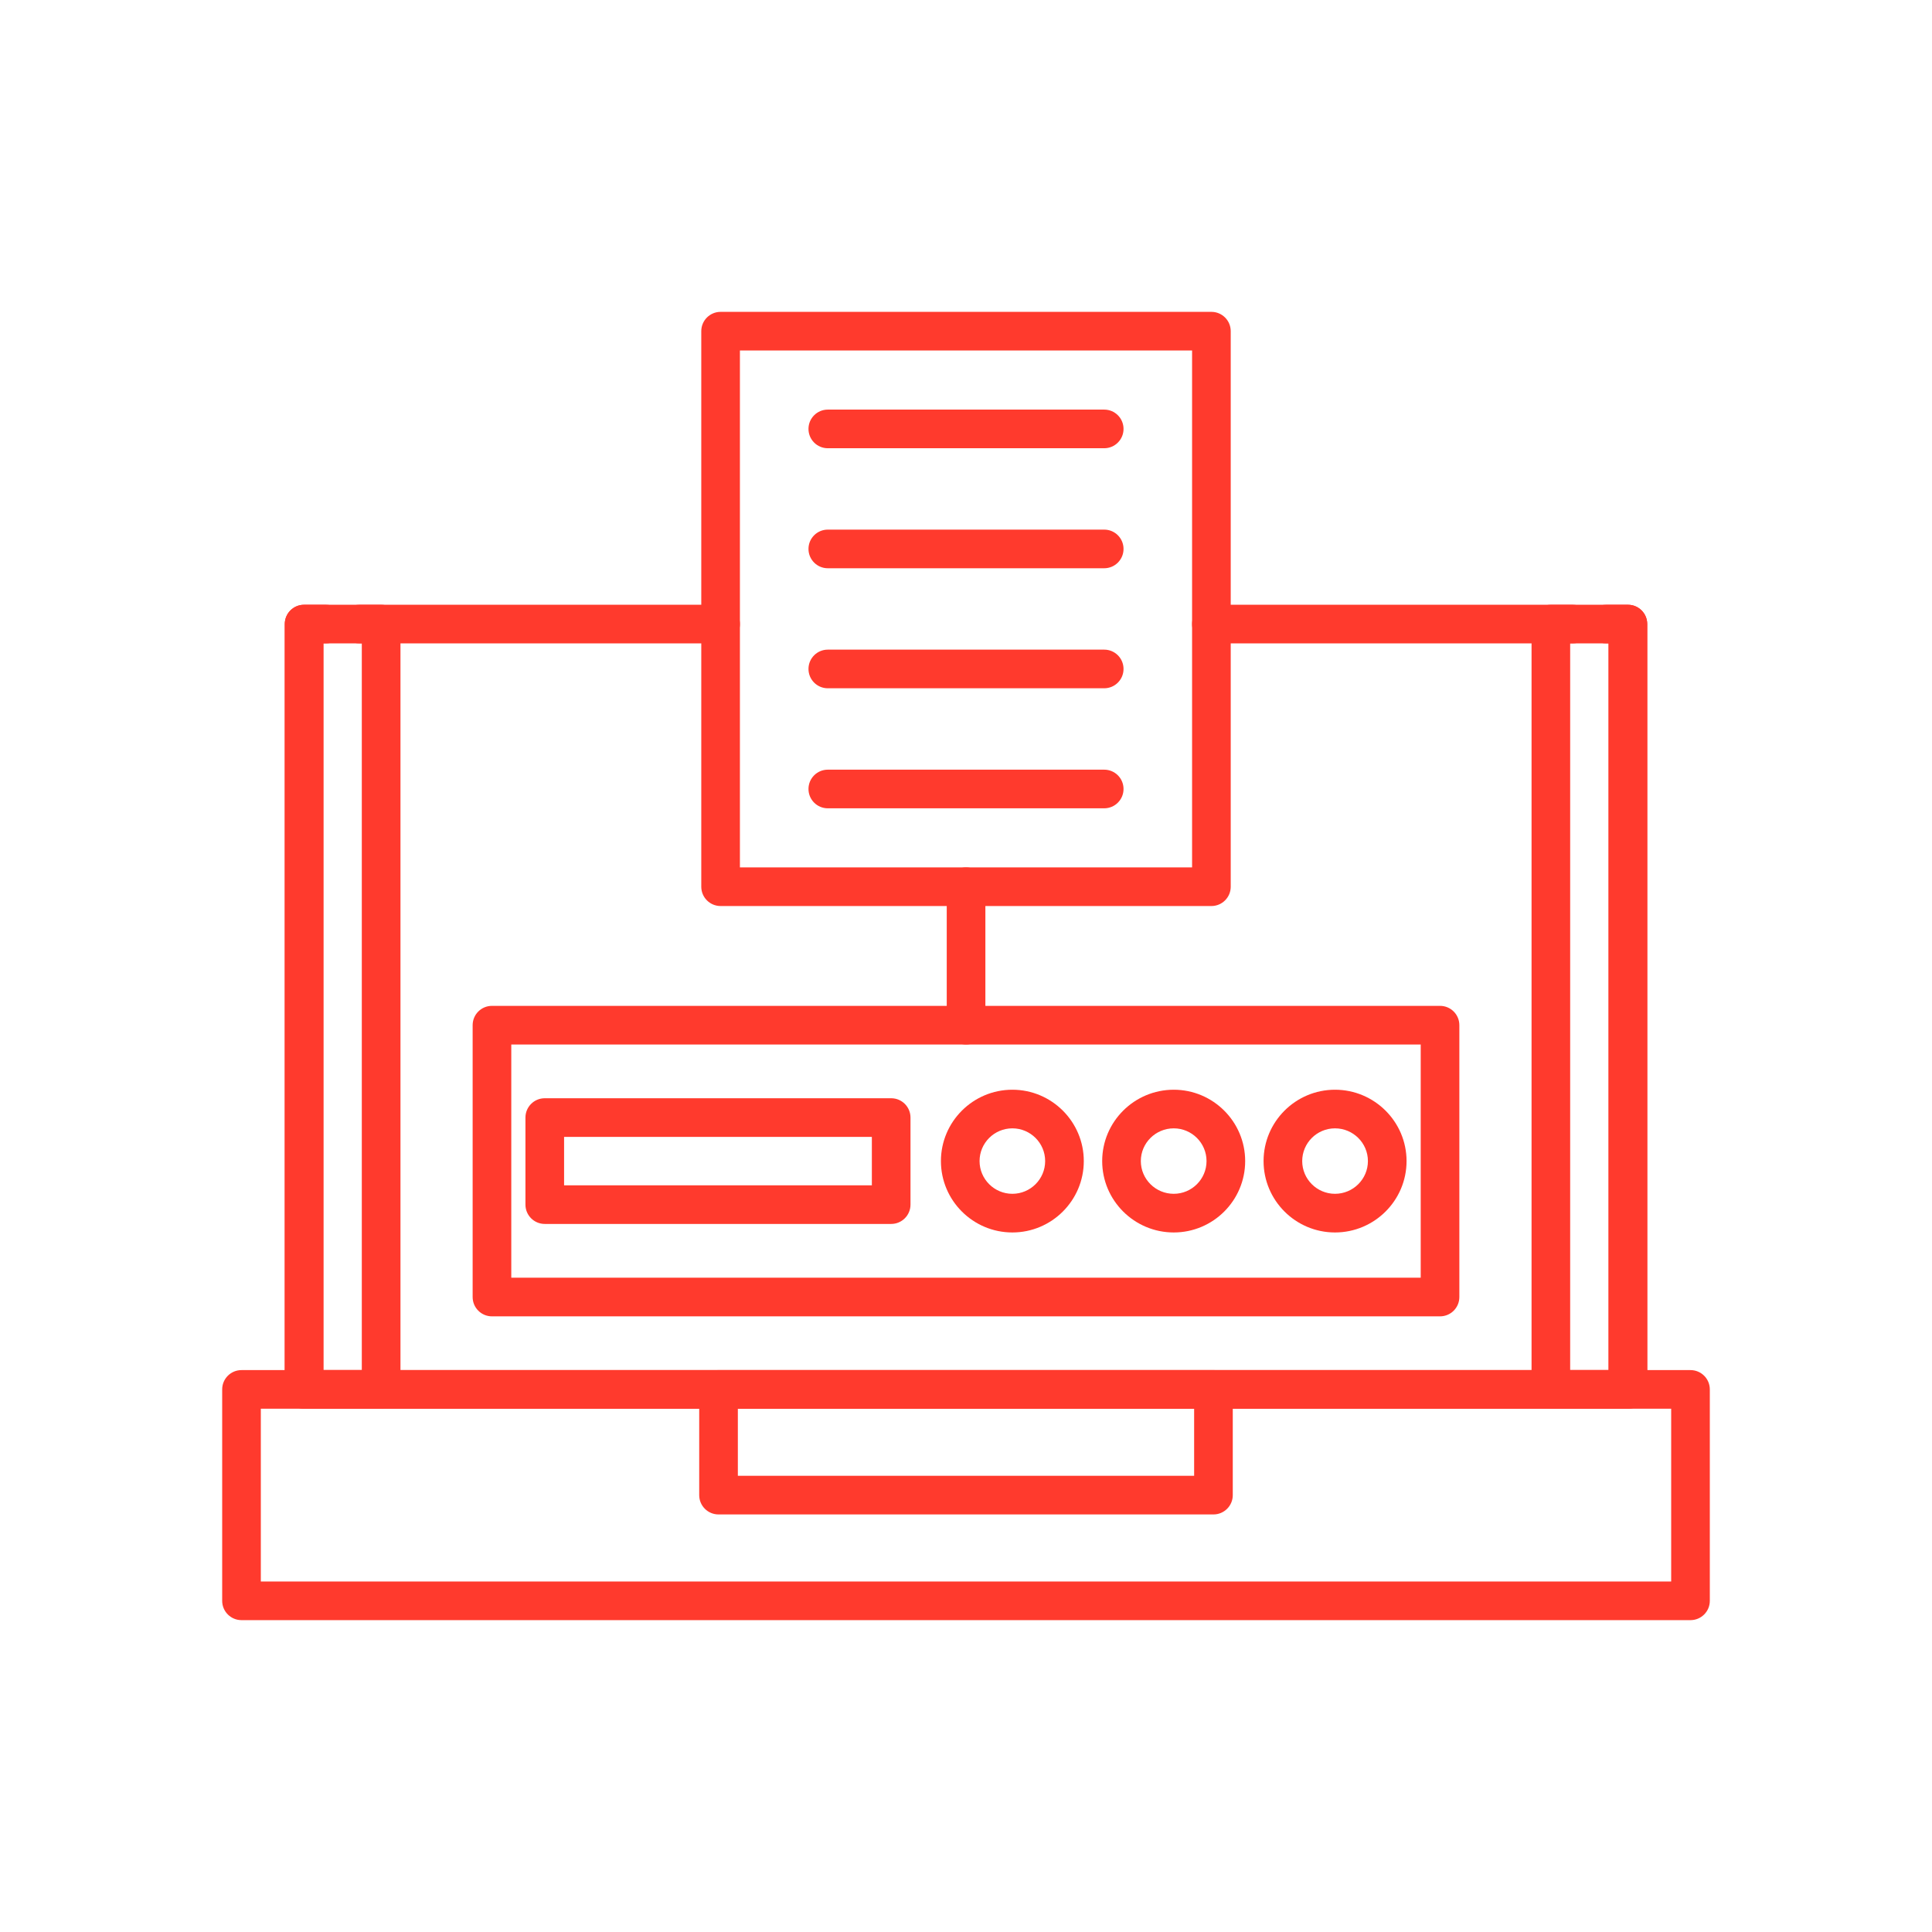
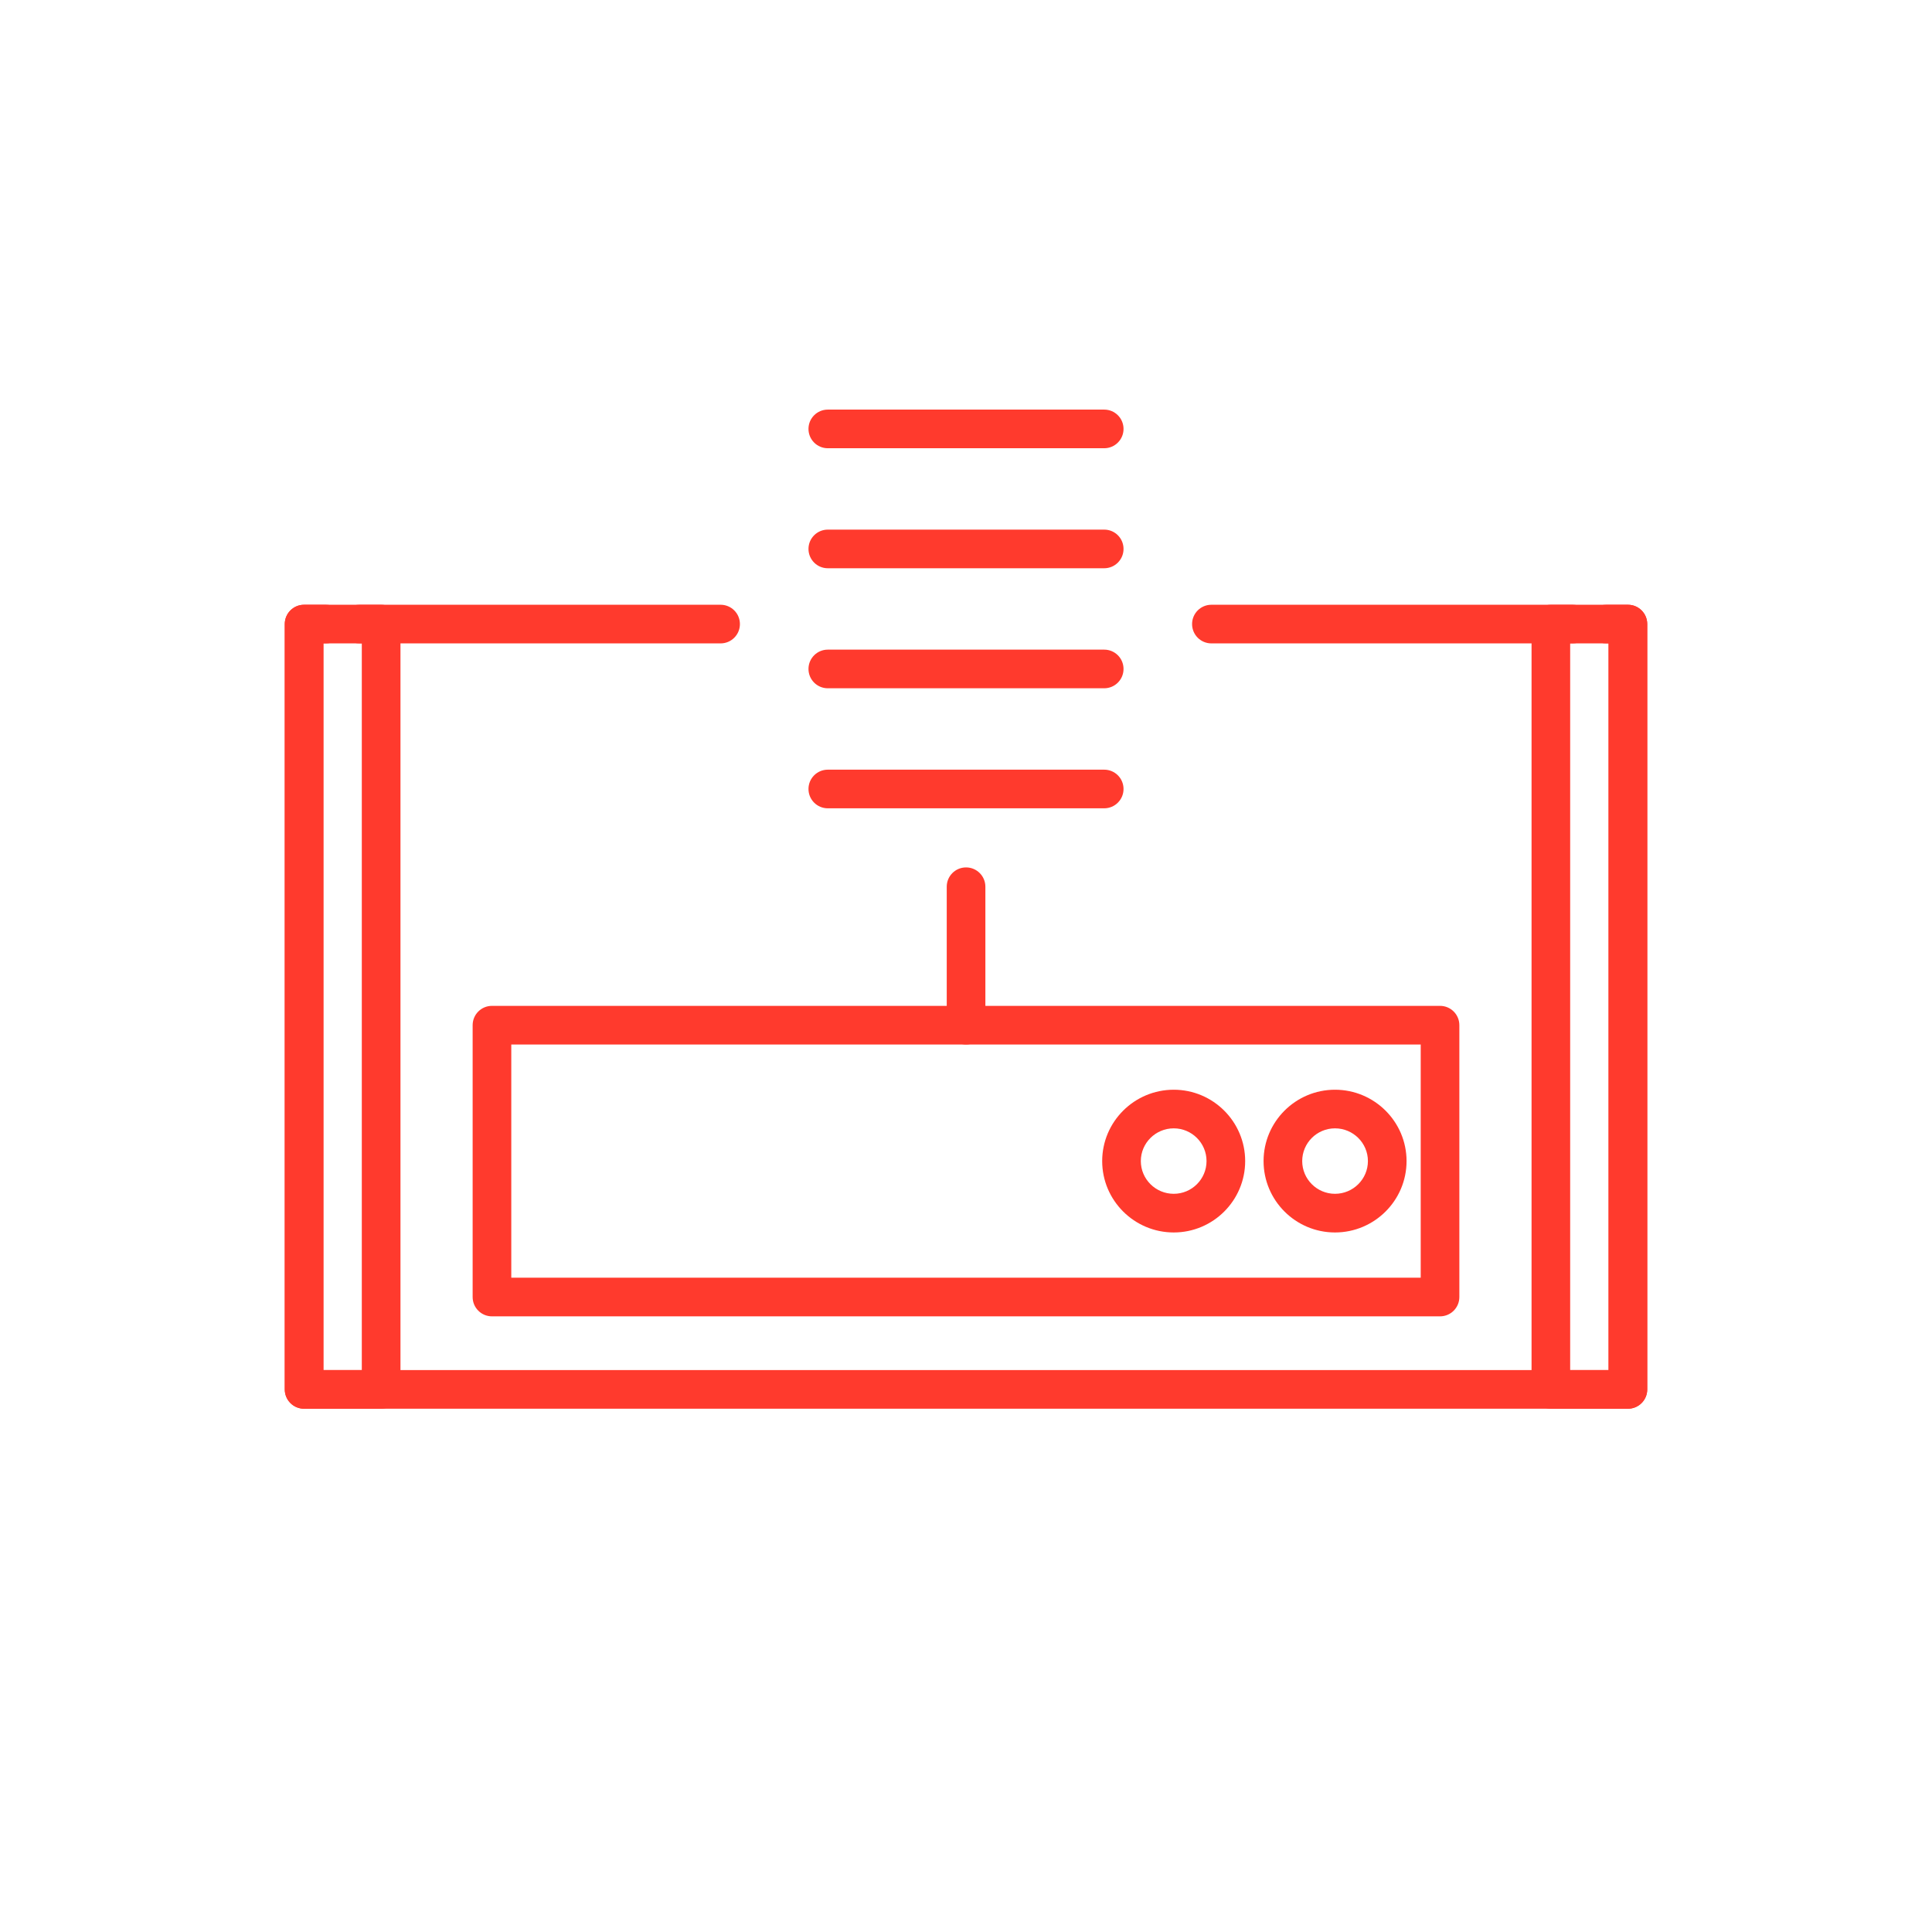
<svg xmlns="http://www.w3.org/2000/svg" id="Layer_1" width="128" height="128" viewBox="0 0 100 100">
  <g>
    <g>
-       <path fill="#ff3a2d" d="m87.5 83.858h-75c-.553 0-1-.447-1-1v-10.942c0-.553.447-1 1-1h75c.553 0 1 .447 1 1v10.942c0 .553-.447 1-1 1zm-74-2h73v-8.942h-73z" />
-     </g>
+       </g>
    <g>
-       <path fill="#ff3a2d" d="m62.809 78.387h-25.618c-.553 0-1-.447-1-1v-5.471c0-.553.447-1 1-1h25.617c.553 0 1 .447 1 1v5.471c.001.552-.447 1-.999 1zm-24.618-2h23.617v-3.471h-23.617z" />
-     </g>
+       </g>
    <g>
      <path fill="#ff3a2d" d="m84.261 72.916h-68.522c-.553 0-1-.447-1-1v-39.614c0-.553.447-1 1-1h21.559c.553 0 1 .447 1 1s-.447 1-1 1h-20.559v37.614h66.521v-37.614h-20.558c-.553 0-1-.447-1-1s.447-1 1-1h21.559c.553 0 1 .447 1 1v39.614c0 .553-.448 1-1 1z" />
    </g>
    <g>
      <path fill="#ff3a2d" d="m19.728 72.916h-3.988c-.553 0-1-.447-1-1v-39.614c0-.553.447-1 1-1h1.125c.372 0 .697.203.869.505.172-.302.497-.505.869-.505h1.125c.553 0 1 .447 1 1v39.614c0 .553-.448 1-1 1zm-2.989-2h1.988v-37.614h-.125c-.372 0-.697-.203-.869-.505-.172.302-.497.505-.869.505h-.125z" />
    </g>
    <g>
      <path fill="#ff3a2d" d="m74.536 68.134h-49.072c-.553 0-1-.447-1-1v-14.071c0-.553.447-1 1-1h49.072c.553 0 1 .447 1 1v14.071c0 .553-.447 1-1 1zm-48.072-2h47.072v-12.071h-47.072z" />
    </g>
    <g>
-       <path fill="#ff3a2d" d="m46.127 63.351h-17.93c-.553 0-1-.447-1-1v-4.506c0-.553.447-1 1-1h17.93c.553 0 1 .447 1 1v4.506c0 .552-.447 1-1 1zm-16.93-2h15.93v-2.506h-15.93z" />
-     </g>
+       </g>
    <g>
-       <path fill="#ff3a2d" d="m52.4 63.792c-2.039 0-3.698-1.657-3.698-3.694s1.659-3.694 3.698-3.694 3.697 1.657 3.697 3.694-1.658 3.694-3.697 3.694zm0-5.389c-.937 0-1.698.76-1.698 1.694s.762 1.694 1.698 1.694 1.697-.76 1.697-1.694-.761-1.694-1.697-1.694z" />
-     </g>
+       </g>
    <g>
      <path fill="#ff3a2d" d="m60.753 63.792c-2.042 0-3.704-1.657-3.704-3.694s1.662-3.694 3.704-3.694c2.039 0 3.697 1.657 3.697 3.694s-1.658 3.694-3.697 3.694zm0-5.389c-.939 0-1.704.76-1.704 1.694s.765 1.694 1.704 1.694c.936 0 1.697-.76 1.697-1.694s-.762-1.694-1.697-1.694z" />
    </g>
    <g>
      <path fill="#ff3a2d" d="m69.099 63.792c-2.039 0-3.697-1.657-3.697-3.694s1.658-3.694 3.697-3.694c2.042 0 3.704 1.657 3.704 3.694s-1.662 3.694-3.704 3.694zm0-5.389c-.936 0-1.697.76-1.697 1.694s.762 1.694 1.697 1.694c.939 0 1.704-.76 1.704-1.694s-.765-1.694-1.704-1.694z" />
    </g>
    <g>
      <path fill="#ff3a2d" d="m50.003 54.063c-.553 0-1-.447-1-1v-7.166c0-.553.447-1 1-1s1 .447 1 1v7.166c0 .552-.447 1-1 1z" />
    </g>
    <g>
-       <path fill="#ff3a2d" d="m62.702 46.896h-25.404c-.553 0-1-.447-1-1v-28.754c0-.553.447-1 1-1h25.404c.553 0 1 .447 1 1v28.755c0 .552-.447.999-1 .999zm-24.404-2h23.404v-26.754h-23.404z" />
-     </g>
+       </g>
    <g>
      <path fill="#ff3a2d" d="m57.153 23.201h-14.306c-.553 0-1-.447-1-1s.447-1 1-1h14.307c.553 0 1 .447 1 1s-.448 1-1.001 1z" />
    </g>
    <g>
      <path fill="#ff3a2d" d="m57.153 29.413h-14.306c-.553 0-1-.447-1-1s.447-1 1-1h14.307c.553 0 1 .447 1 1s-.448 1-1.001 1z" />
    </g>
    <g>
      <path fill="#ff3a2d" d="m57.153 35.625h-14.306c-.553 0-1-.447-1-1s.447-1 1-1h14.307c.553 0 1 .447 1 1s-.448 1-1.001 1z" />
    </g>
    <g>
      <path fill="#ff3a2d" d="m57.153 41.838h-14.306c-.553 0-1-.447-1-1s.447-1 1-1h14.307c.553 0 1 .447 1 1s-.448 1-1.001 1z" />
    </g>
    <g>
      <path fill="#ff3a2d" d="m84.261 72.916h-3.988c-.553 0-1-.447-1-1v-39.614c0-.553.447-1 1-1h1.125c.372 0 .697.203.869.505.172-.302.497-.505.869-.505h1.125c.553 0 1 .447 1 1v39.614c0 .553-.448 1-1 1zm-2.989-2h1.988v-37.614h-.125c-.372 0-.697-.203-.869-.505-.172.302-.497.505-.869.505h-.125z" />
    </g>
  </g>
</svg>